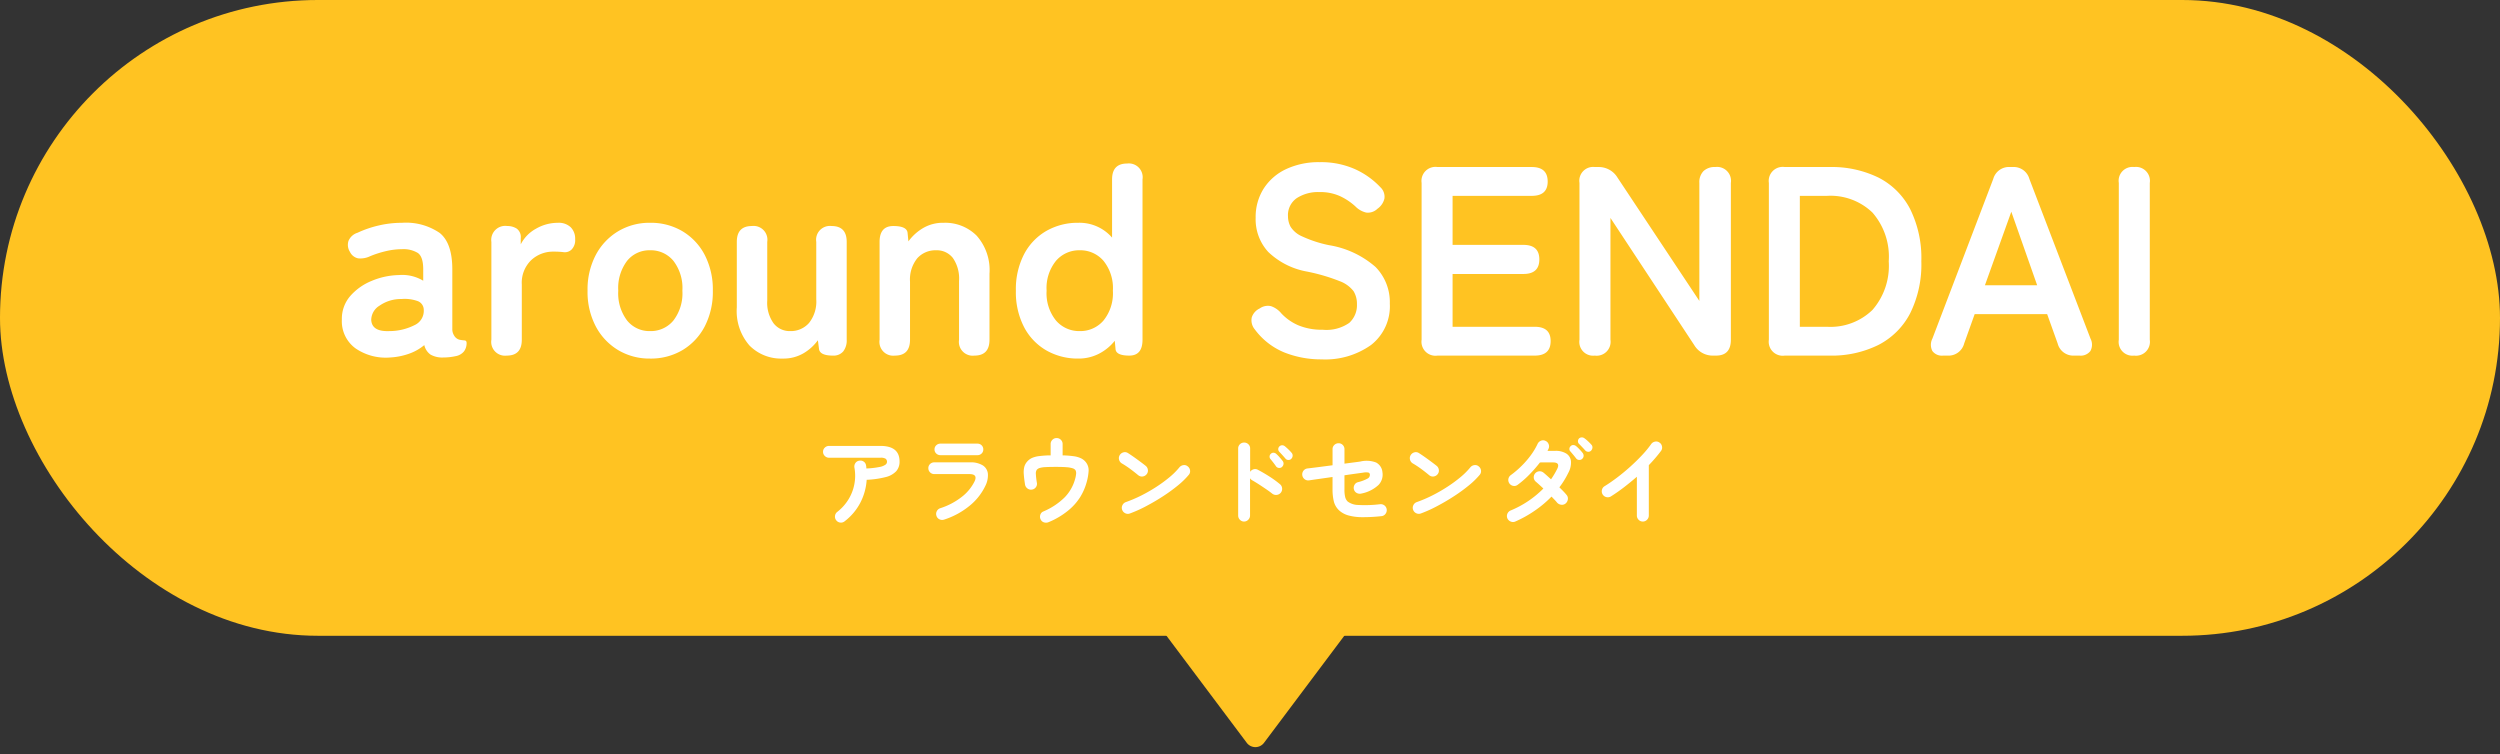
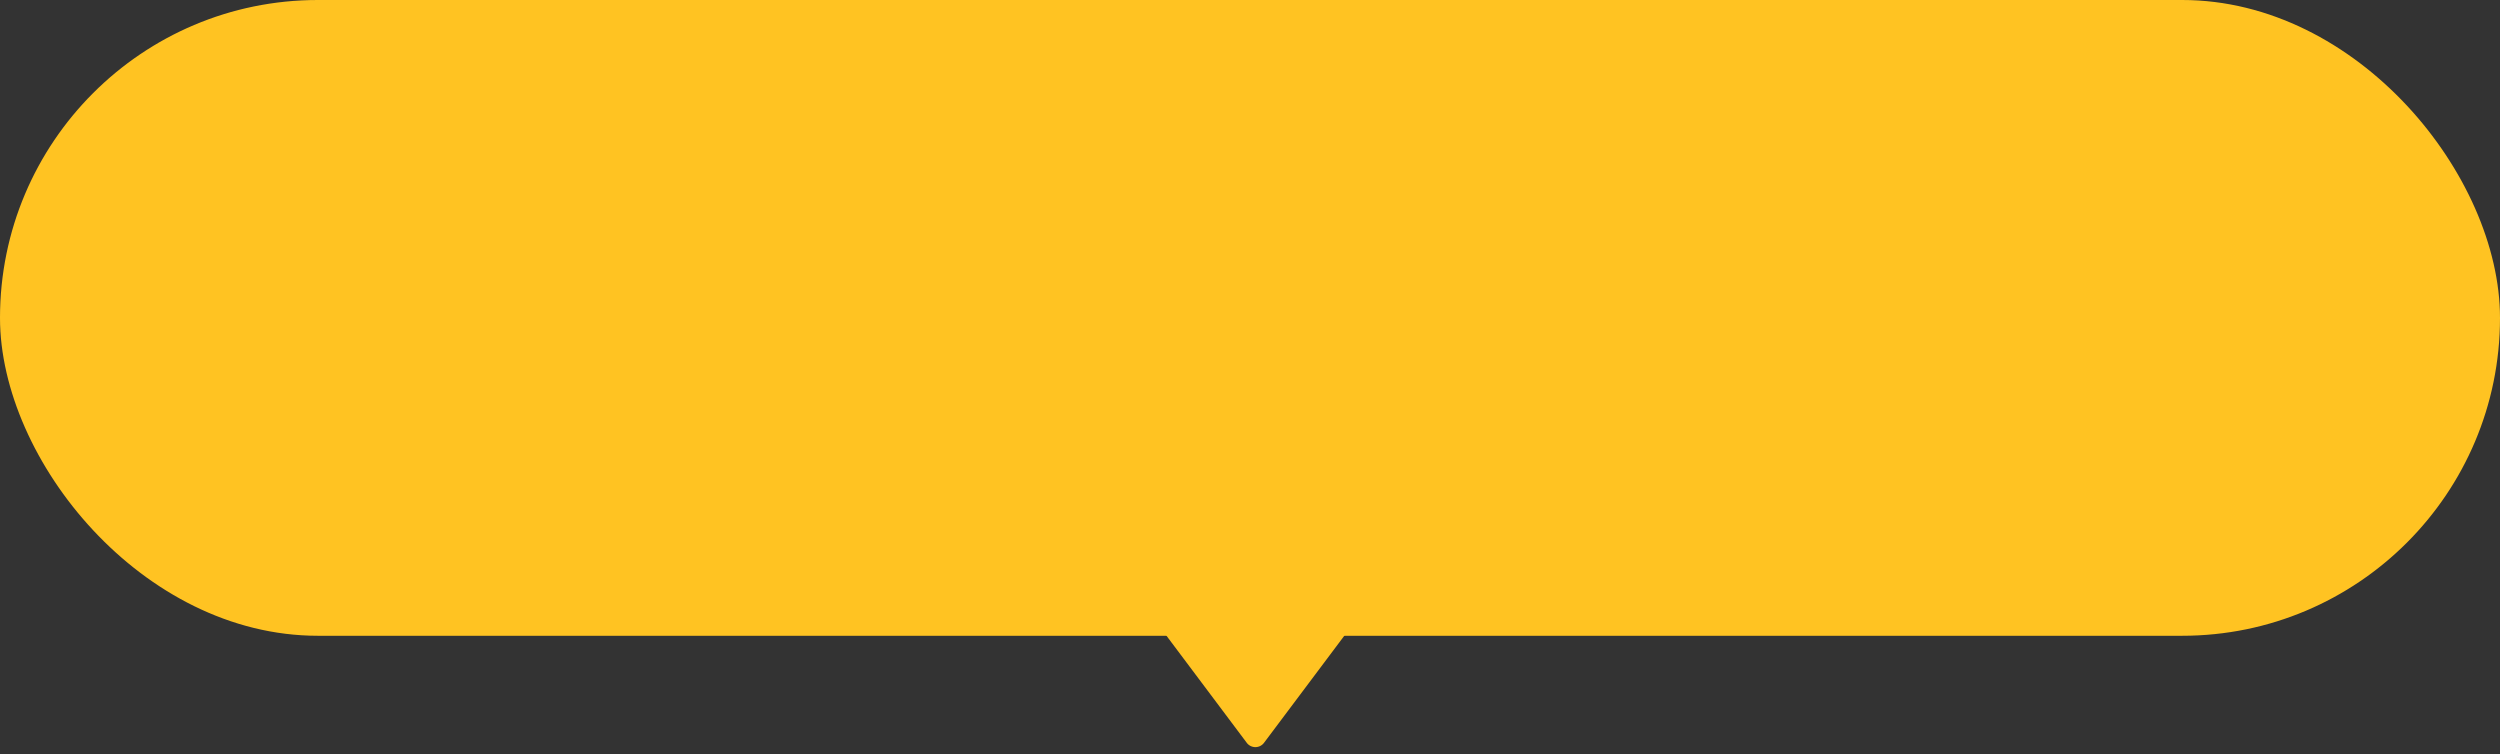
<svg xmlns="http://www.w3.org/2000/svg" width="232" height="70" viewBox="0 0 232 70">
  <rect x="0" y="0" width="232" height="70" fill="#333333" stroke="none" />
  <g id="グループ_1036" data-name="グループ 1036" transform="translate(-79 -623)">
    <g id="吹き出し" transform="translate(0 -101)">
      <rect id="長方形_732" data-name="長方形 732" width="232" height="59" rx="29.5" transform="translate(79 724)" fill="#ffc322" />
-       <path id="多角形_1" data-name="多角形 1" d="M9.7,1.067a1,1,0,0,1,1.6,0L19.8,12.4A1,1,0,0,1,19,14H2a1,1,0,0,1-.8-1.6Z" transform="translate(206 794) rotate(180)" fill="#ffc322" />
+       <path id="多角形_1" data-name="多角形 1" d="M9.7,1.067a1,1,0,0,1,1.6,0L19.8,12.4A1,1,0,0,1,19,14H2a1,1,0,0,1-.8-1.6" transform="translate(206 794) rotate(180)" fill="#ffc322" />
    </g>
-     <path id="パス_1908" data-name="パス 1908" d="M-79.8.175a4.958,4.958,0,0,1-3.213-.85A3.112,3.112,0,0,1-84.275-3.35,3.22,3.22,0,0,1-83.5-5.525a5.271,5.271,0,0,1,2-1.412,6.828,6.828,0,0,1,2.525-.537,3.7,3.7,0,0,1,1.225.1,3.786,3.786,0,0,1,1.025.425V-8q0-1.175-.5-1.525a2.57,2.57,0,0,0-1.475-.35,6.537,6.537,0,0,0-1.462.175,9.359,9.359,0,0,0-1.488.475,2.068,2.068,0,0,1-1.113.2,1.088,1.088,0,0,1-.762-.6,1.206,1.206,0,0,1-.137-1.012,1.328,1.328,0,0,1,.837-.762,9.885,9.885,0,0,1,1.963-.675,9.41,9.41,0,0,1,2.162-.25,5.532,5.532,0,0,1,3.5.938q1.175.937,1.175,3.387v5.525a1.059,1.059,0,0,0,.063.4,1.388,1.388,0,0,0,.112.225.806.806,0,0,0,.488.375,3.766,3.766,0,0,0,.463.063q.2.012.2.238a1.278,1.278,0,0,1-.238.775,1.282,1.282,0,0,1-.787.45A5.287,5.287,0,0,1-74.85.175a2.221,2.221,0,0,1-1.187-.263,1.464,1.464,0,0,1-.588-.888,4.566,4.566,0,0,1-1.45.813A6.272,6.272,0,0,1-79.8.175Zm-.05-2.45a5.17,5.17,0,0,0,2.313-.55,1.458,1.458,0,0,0,.862-1.425.866.866,0,0,0-.612-.825A3.544,3.544,0,0,0-78.75-5.25a3.455,3.455,0,0,0-2.025.613,1.574,1.574,0,0,0-.775,1.312Q-81.5-2.2-79.85-2.275ZM-68.975,0A1.282,1.282,0,0,1-70.4-1.475V-10.55a1.3,1.3,0,0,1,1.475-1.475,1.6,1.6,0,0,1,.875.238.969.969,0,0,1,.375.888v.575a3.426,3.426,0,0,1,1.412-1.45,4.044,4.044,0,0,1,2.037-.55,1.607,1.607,0,0,1,1.188.412,1.5,1.5,0,0,1,.412,1.113,1.237,1.237,0,0,1-.325.95.9.9,0,0,1-.75.25q-.2-.025-.425-.038t-.5-.012a2.959,2.959,0,0,0-2.088.8,2.917,2.917,0,0,0-.863,2.25v5.125Q-67.575,0-68.975,0Zm13.3.275a5.646,5.646,0,0,1-2.963-.787,5.619,5.619,0,0,1-2.075-2.2,6.871,6.871,0,0,1-.762-3.313,6.871,6.871,0,0,1,.762-3.312,5.619,5.619,0,0,1,2.075-2.2,5.646,5.646,0,0,1,2.963-.788,5.741,5.741,0,0,1,3.013.788,5.531,5.531,0,0,1,2.063,2.2,6.964,6.964,0,0,1,.75,3.312,6.964,6.964,0,0,1-.75,3.313,5.531,5.531,0,0,1-2.062,2.2A5.741,5.741,0,0,1-55.675.275Zm0-2.55a2.719,2.719,0,0,0,2.162-.975,4.135,4.135,0,0,0,.838-2.775A4.135,4.135,0,0,0-53.513-8.8a2.719,2.719,0,0,0-2.162-.975A2.656,2.656,0,0,0-57.8-8.8a4.178,4.178,0,0,0-.825,2.775A4.178,4.178,0,0,0-57.8-3.25,2.656,2.656,0,0,0-55.675-2.275Zm12.3,2.55a4.122,4.122,0,0,1-3.062-1.2,4.846,4.846,0,0,1-1.187-3.55V-10.55q0-1.475,1.4-1.475A1.282,1.282,0,0,1-44.8-10.55V-5.1A3.267,3.267,0,0,0-44.213-3a1.884,1.884,0,0,0,1.537.725,2.245,2.245,0,0,0,1.75-.75,3.189,3.189,0,0,0,.675-2.2V-10.55a1.282,1.282,0,0,1,1.425-1.475q1.4,0,1.4,1.475v9.075A1.645,1.645,0,0,1-37.75-.387,1.17,1.17,0,0,1-38.7,0Q-39.95,0-40-.65l-.1-.775A4.391,4.391,0,0,1-41.4-.237,3.668,3.668,0,0,1-43.375.275ZM-32.95,0a1.282,1.282,0,0,1-1.425-1.475V-10.55q0-1.475,1.275-1.475t1.325.65l.075.775a4.549,4.549,0,0,1,1.325-1.213,3.62,3.62,0,0,1,1.95-.512,4.122,4.122,0,0,1,3.063,1.2A4.809,4.809,0,0,1-24.175-7.6v6.125q0,1.475-1.4,1.475A1.282,1.282,0,0,1-27-1.475v-5.45a3.355,3.355,0,0,0-.575-2.137,1.888,1.888,0,0,0-1.55-.712,2.263,2.263,0,0,0-1.75.738A3.14,3.14,0,0,0-31.55-6.85v5.375Q-31.55,0-32.95,0Zm17.025.275a5.864,5.864,0,0,1-2.963-.75,5.355,5.355,0,0,1-2.075-2.163,7.038,7.038,0,0,1-.763-3.388,7.038,7.038,0,0,1,.763-3.388,5.355,5.355,0,0,1,2.075-2.162,5.864,5.864,0,0,1,2.963-.75A4,4,0,0,1-12.8-10.95v-5.4q0-1.475,1.4-1.475A1.282,1.282,0,0,1-9.975-16.35V-1.475Q-9.975,0-11.2,0q-1.2,0-1.275-.575l-.075-.8A4.524,4.524,0,0,1-14.038-.163,4.112,4.112,0,0,1-15.925.275Zm.125-2.55a2.831,2.831,0,0,0,2.2-.975,4.016,4.016,0,0,0,.875-2.775A4.016,4.016,0,0,0-13.6-8.8a2.831,2.831,0,0,0-2.2-.975A2.831,2.831,0,0,0-18-8.8a4.016,4.016,0,0,0-.875,2.775A4.016,4.016,0,0,0-18-3.25,2.831,2.831,0,0,0-15.8-2.275ZM6.65.35A9.235,9.235,0,0,1,3.2-.287,6.453,6.453,0,0,1,.45-2.425,1.317,1.317,0,0,1,.162-3.537,1.374,1.374,0,0,1,.9-4.375a1.3,1.3,0,0,1,1.05-.213,2.131,2.131,0,0,1,.95.662A4.69,4.69,0,0,0,4.512-2.8a5.681,5.681,0,0,0,2.237.4,3.7,3.7,0,0,0,2.462-.637,2.213,2.213,0,0,0,.713-1.738,2.219,2.219,0,0,0-.312-1.2,2.868,2.868,0,0,0-1.3-.937A17.088,17.088,0,0,0,5.275-7.8,6.978,6.978,0,0,1,1.687-9.625,4.479,4.479,0,0,1,.525-12.8a4.909,4.909,0,0,1,.737-2.687A4.957,4.957,0,0,1,3.337-17.3a7.1,7.1,0,0,1,3.138-.65,7.707,7.707,0,0,1,3.275.65,7.416,7.416,0,0,1,2.35,1.675,1.208,1.208,0,0,1,.375,1.05,1.594,1.594,0,0,1-.65.95,1.263,1.263,0,0,1-1.05.35,2.074,2.074,0,0,1-1-.575A5.6,5.6,0,0,0,8.35-14.8a4.441,4.441,0,0,0-1.9-.375,3.636,3.636,0,0,0-2.113.563,1.916,1.916,0,0,0-.812,1.688,2.081,2.081,0,0,0,.238.962,2.362,2.362,0,0,0,1.05.888,11.38,11.38,0,0,0,2.513.825A8.656,8.656,0,0,1,11.65-8.225a4.656,4.656,0,0,1,1.325,3.4A4.554,4.554,0,0,1,11.237-.988,7.32,7.32,0,0,1,6.65.35ZM17.4,0a1.3,1.3,0,0,1-1.475-1.475v-14.55A1.3,1.3,0,0,1,17.4-17.5h8.75q1.475,0,1.475,1.35,0,1.325-1.475,1.325H18.8v4.55h6.575q1.475,0,1.475,1.35t-1.475,1.35H18.8v4.9h7.625q1.475,0,1.475,1.325Q27.9,0,26.425,0ZM32,0a1.282,1.282,0,0,1-1.425-1.475v-14.55A1.282,1.282,0,0,1,32-17.5h.325a2.028,2.028,0,0,1,1.775.975l7.6,11.45v-10.95a1.462,1.462,0,0,1,.387-1.1,1.5,1.5,0,0,1,1.088-.375,1.293,1.293,0,0,1,1.45,1.475v14.55Q44.625,0,43.25,0H43a1.99,1.99,0,0,1-1.775-.975l-7.775-11.8v11.3A1.293,1.293,0,0,1,32,0ZM49.625,0A1.3,1.3,0,0,1,48.15-1.475v-14.55A1.3,1.3,0,0,1,49.625-17.5h4.15a9.876,9.876,0,0,1,4.537.975,6.758,6.758,0,0,1,2.95,2.925A10.238,10.238,0,0,1,62.3-8.75a10.179,10.179,0,0,1-1.037,4.825,6.831,6.831,0,0,1-2.95,2.938A9.771,9.771,0,0,1,53.775,0Zm1.4-2.675H53.55a5.59,5.59,0,0,0,4.213-1.562A6.231,6.231,0,0,0,59.275-8.75a6.223,6.223,0,0,0-1.513-4.525,5.615,5.615,0,0,0-4.213-1.55H51.025ZM64.325,0a1.1,1.1,0,0,1-1-.425,1.253,1.253,0,0,1,0-1.15L68.975-16.4a1.514,1.514,0,0,1,1.575-1.1h.2a1.514,1.514,0,0,1,1.575,1.1L78-1.575a1.223,1.223,0,0,1-.012,1.15A1.133,1.133,0,0,1,76.975,0H76.5a1.5,1.5,0,0,1-1.55-1.125L73.975-3.85H67.25l-.975,2.725A1.5,1.5,0,0,1,64.725,0ZM68.2-6.525h4.85l-2.4-6.825ZM82.05,0a1.282,1.282,0,0,1-1.425-1.475v-14.55A1.282,1.282,0,0,1,82.05-17.5a1.293,1.293,0,0,1,1.45,1.475v14.55A1.293,1.293,0,0,1,82.05,0ZM-37.62,15.378a.525.525,0,0,1-.405.117.539.539,0,0,1-.369-.207.532.532,0,0,1-.117-.41.542.542,0,0,1,.207-.373,4.35,4.35,0,0,0,1.017-1.12,4.218,4.218,0,0,0,.563-1.409,4.192,4.192,0,0,0,.014-1.584.564.564,0,0,1,.09-.418.5.5,0,0,1,.351-.22.534.534,0,0,1,.418.081.51.51,0,0,1,.221.36.634.634,0,0,1,.022.135q0,.072.014.144a7.764,7.764,0,0,0,1.22-.139,1.362,1.362,0,0,0,.549-.216.338.338,0,0,0,.139-.248.37.37,0,0,0-.117-.293.824.824,0,0,0-.5-.1h-4.761a.543.543,0,0,1-.391-.162.521.521,0,0,1-.167-.387.517.517,0,0,1,.167-.391.551.551,0,0,1,.391-.158h4.761q1.782,0,1.782,1.449a1.312,1.312,0,0,1-.311.9,1.985,1.985,0,0,1-.981.545,8.5,8.5,0,0,1-1.759.252,5.355,5.355,0,0,1-.612,2.169A5.182,5.182,0,0,1-37.62,15.378Zm9.216-.153a.563.563,0,0,1-.419-.036.521.521,0,0,1-.274-.324.534.534,0,0,1,.031-.423.534.534,0,0,1,.319-.279A6.356,6.356,0,0,0-26.8,13.151,4.148,4.148,0,0,0-25.56,11.67q.315-.675-.477-.675H-29.3a.536.536,0,0,1-.387-.158.524.524,0,0,1-.162-.391.509.509,0,0,1,.162-.387.544.544,0,0,1,.387-.153h3.312a2.117,2.117,0,0,1,1.193.283,1.04,1.04,0,0,1,.472.783,2.18,2.18,0,0,1-.252,1.148,5.341,5.341,0,0,1-1.5,1.859A7.2,7.2,0,0,1-28.4,15.225Zm-.324-5.985a.544.544,0,0,1-.387-.153.5.5,0,0,1-.162-.378.509.509,0,0,1,.162-.387.544.544,0,0,1,.387-.153h3.438a.529.529,0,0,1,.383.153.517.517,0,0,1,.157.387.506.506,0,0,1-.157.378.529.529,0,0,1-.383.153Zm10.053,6.21a.623.623,0,0,1-.423.031.5.5,0,0,1-.324-.266.556.556,0,0,1-.04-.432.474.474,0,0,1,.274-.315,6.268,6.268,0,0,0,2.007-1.332,3.9,3.9,0,0,0,.945-1.665,2.616,2.616,0,0,0,.1-.509.6.6,0,0,0-.059-.328.506.506,0,0,0-.261-.175,2.355,2.355,0,0,0-.558-.1q-.369-.031-.99-.031-.639,0-.994.022a2.177,2.177,0,0,0-.527.081.57.57,0,0,0-.261.167.608.608,0,0,0-.086.378,6.456,6.456,0,0,0,.094.819.512.512,0,0,1-.09.414.535.535,0,0,1-.369.225.527.527,0,0,1-.41-.1.57.57,0,0,1-.229-.36q-.09-.576-.117-.967a2.124,2.124,0,0,1,.045-.671,1.214,1.214,0,0,1,.27-.5,1.334,1.334,0,0,1,.437-.333,2.346,2.346,0,0,1,.661-.175A8.8,8.8,0,0,1-18.5,9.258V8.214a.539.539,0,0,1,.162-.4.528.528,0,0,1,.387-.162.539.539,0,0,1,.4.162.539.539,0,0,1,.162.4V9.258a8.821,8.821,0,0,1,1.044.081,2.26,2.26,0,0,1,.68.2,1.3,1.3,0,0,1,.446.369,1.207,1.207,0,0,1,.243.792,4.986,4.986,0,0,1-.189,1.071,5.266,5.266,0,0,1-.6,1.368A5.205,5.205,0,0,1-16.9,14.4,7.167,7.167,0,0,1-18.675,15.45Zm7.533-.8a.531.531,0,0,1-.427-.018.549.549,0,0,1-.292-.315.531.531,0,0,1,.018-.427.549.549,0,0,1,.315-.293,12.221,12.221,0,0,0,1.453-.621,14.583,14.583,0,0,0,1.4-.806,12.677,12.677,0,0,0,1.224-.9,6.732,6.732,0,0,0,.9-.9.575.575,0,0,1,.383-.207.489.489,0,0,1,.4.126.542.542,0,0,1,.207.373.515.515,0,0,1-.126.41,7.32,7.32,0,0,1-.981.958,14.98,14.98,0,0,1-1.368,1q-.756.495-1.557.918A11.959,11.959,0,0,1-11.142,14.649Zm.774-3.546q-.342-.288-.765-.6A8.6,8.6,0,0,0-11.9,10a.555.555,0,0,1-.252-.347.541.541,0,0,1,.063-.418.573.573,0,0,1,.347-.257.507.507,0,0,1,.418.067q.243.153.554.373t.6.436q.292.216.481.369a.559.559,0,0,1,.212.373.517.517,0,0,1-.113.41.559.559,0,0,1-.373.212A.517.517,0,0,1-10.368,11.1ZM-.549,15.4a.521.521,0,0,1-.387-.167.543.543,0,0,1-.162-.391V8.619a.524.524,0,0,1,.162-.391A.536.536,0,0,1-.549,8.07a.547.547,0,0,1,.4.158.524.524,0,0,1,.162.391v2.169a.554.554,0,0,1,.324-.239.521.521,0,0,1,.4.05q.531.279,1.084.634a9.172,9.172,0,0,1,.959.7.534.534,0,0,1,.2.382.557.557,0,0,1-.509.612.554.554,0,0,1-.414-.122q-.252-.2-.58-.423t-.657-.437q-.328-.211-.6-.365a.579.579,0,0,1-.216-.2v3.456a.543.543,0,0,1-.162.391A.531.531,0,0,1-.549,15.4Zm3.51-5.058a.36.36,0,0,1-.283.081.364.364,0,0,1-.266-.153q-.09-.135-.243-.333T1.89,9.591a.353.353,0,0,1,.054-.486.323.323,0,0,1,.247-.09.4.4,0,0,1,.248.108,3.362,3.362,0,0,1,.306.311q.171.193.288.347a.386.386,0,0,1,.076.292A.418.418,0,0,1,2.961,10.338Zm.873-.765a.357.357,0,0,1-.283.108.346.346,0,0,1-.266-.135q-.108-.126-.27-.306t-.3-.324a.36.36,0,0,1-.095-.239.37.37,0,0,1,.351-.36.39.39,0,0,1,.257.085q.135.108.324.288a3.846,3.846,0,0,1,.315.333.376.376,0,0,1,.09.274A.411.411,0,0,1,3.834,9.573ZM12.186,14.9a15.326,15.326,0,0,1-1.8.094,4.8,4.8,0,0,1-1.251-.162,2.133,2.133,0,0,1-.828-.436,1.7,1.7,0,0,1-.527-.864,4.693,4.693,0,0,1-.121-1.116V11.265q-.621.09-1.2.171t-.985.144a.548.548,0,0,1-.41-.113.564.564,0,0,1-.108-.778.557.557,0,0,1,.365-.216q.4-.045,1.03-.126t1.31-.171V8.682a.517.517,0,0,1,.166-.391.551.551,0,0,1,.391-.158.524.524,0,0,1,.391.162.547.547,0,0,1,.158.4v1.332q.531-.072.927-.122t.549-.076A2.464,2.464,0,0,1,11.7,9.92a1.122,1.122,0,0,1,.59.9A1.381,1.381,0,0,1,11.93,12a3.221,3.221,0,0,1-1.589.8.6.6,0,0,1-.423-.045.523.523,0,0,1-.27-.324.55.55,0,0,1,.04-.418.506.506,0,0,1,.329-.266,3.63,3.63,0,0,0,.886-.333.382.382,0,0,0,.221-.351.206.206,0,0,0-.135-.211,1.417,1.417,0,0,0-.513.013l-.653.09q-.463.063-1.057.153v1.305a2.8,2.8,0,0,0,.072.734.872.872,0,0,0,.234.4,1.693,1.693,0,0,0,.972.315,11.555,11.555,0,0,0,2.034-.072.557.557,0,0,1,.486.909A.515.515,0,0,1,12.186,14.9Zm3.672-.252a.531.531,0,0,1-.427-.018.549.549,0,0,1-.292-.315.531.531,0,0,1,.018-.427.549.549,0,0,1,.315-.293,12.221,12.221,0,0,0,1.453-.621,14.583,14.583,0,0,0,1.4-.806,12.677,12.677,0,0,0,1.224-.9,6.732,6.732,0,0,0,.9-.9.575.575,0,0,1,.382-.207.489.489,0,0,1,.4.126.542.542,0,0,1,.207.373.515.515,0,0,1-.126.41,7.32,7.32,0,0,1-.981.958,14.98,14.98,0,0,1-1.368,1q-.756.495-1.557.918A11.959,11.959,0,0,1,15.858,14.649Zm.774-3.546q-.342-.288-.765-.6A8.6,8.6,0,0,0,15.1,10a.555.555,0,0,1-.252-.347.541.541,0,0,1,.063-.418.573.573,0,0,1,.347-.257.507.507,0,0,1,.418.067q.243.153.554.373t.6.436q.292.216.482.369a.559.559,0,0,1,.212.373.517.517,0,0,1-.112.41.559.559,0,0,1-.374.212A.517.517,0,0,1,16.632,11.1ZM24.615,15.4a.521.521,0,0,1-.418,0,.57.57,0,0,1-.311-.293.561.561,0,0,1,.288-.729,9.227,9.227,0,0,0,3.051-2.043q-.2-.189-.378-.351t-.306-.27a.539.539,0,0,1-.207-.369.553.553,0,0,1,.9-.486q.144.117.324.279l.378.342q.162-.234.306-.477t.27-.495q.288-.594-.378-.594H26.91A12.423,12.423,0,0,1,25.9,11.067a8.59,8.59,0,0,1-1.066.927.508.508,0,0,1-.41.095.556.556,0,0,1-.22-1,8.563,8.563,0,0,0,1-.855,8.182,8.182,0,0,0,.864-1,6.226,6.226,0,0,0,.616-1.03A.569.569,0,0,1,27,7.9a.508.508,0,0,1,.423.013.534.534,0,0,1,.292.311.518.518,0,0,1-.014.428.884.884,0,0,1-.045.094.885.885,0,0,0-.045.094h.693a1.848,1.848,0,0,1,1.066.261.956.956,0,0,1,.419.724,1.975,1.975,0,0,1-.252,1.057q-.171.351-.378.689a7.412,7.412,0,0,1-.45.652q.207.2.378.378t.288.324a.508.508,0,0,1,.122.414.6.6,0,0,1-.212.387.517.517,0,0,1-.41.113.609.609,0,0,1-.382-.2,3.053,3.053,0,0,0-.225-.256q-.135-.14-.288-.3a10,10,0,0,1-1.544,1.3A10.838,10.838,0,0,1,24.615,15.4Zm6.2-5.805a.374.374,0,0,1-.283.086.36.36,0,0,1-.266-.139q-.1-.135-.257-.324t-.284-.333a.326.326,0,0,1-.085-.238.345.345,0,0,1,.122-.248A.31.31,0,0,1,30,8.3a.435.435,0,0,1,.257.094,3.308,3.308,0,0,1,.315.3,4.259,4.259,0,0,1,.3.342.42.42,0,0,1,.086.293A.382.382,0,0,1,30.816,9.591Zm.846-.783a.344.344,0,0,1-.274.113.372.372,0,0,1-.275-.122q-.108-.126-.274-.3t-.311-.319a.327.327,0,0,1-.094-.229.369.369,0,0,1,.094-.256.36.36,0,0,1,.239-.108.394.394,0,0,1,.257.072,3.038,3.038,0,0,1,.333.274,4.4,4.4,0,0,1,.315.319.351.351,0,0,1,.108.279A.435.435,0,0,1,31.662,8.808ZM36.45,15.4a.521.521,0,0,1-.387-.167.543.543,0,0,1-.162-.391v-3.6q-.576.5-1.188.972t-1.224.855a.541.541,0,0,1-.418.063.553.553,0,0,1-.41-.675.524.524,0,0,1,.252-.342q.567-.351,1.183-.819t1.206-1q.589-.531,1.089-1.067a9.374,9.374,0,0,0,.833-1.012.564.564,0,0,1,.36-.234A.512.512,0,0,1,38,8.07a.533.533,0,0,1,.234.356.52.52,0,0,1-.09.418,13.864,13.864,0,0,1-1.134,1.323v4.671a.543.543,0,0,1-.162.391A.531.531,0,0,1,36.45,15.4Z" transform="translate(195 656)" fill="#fff" />
  </g>
</svg>